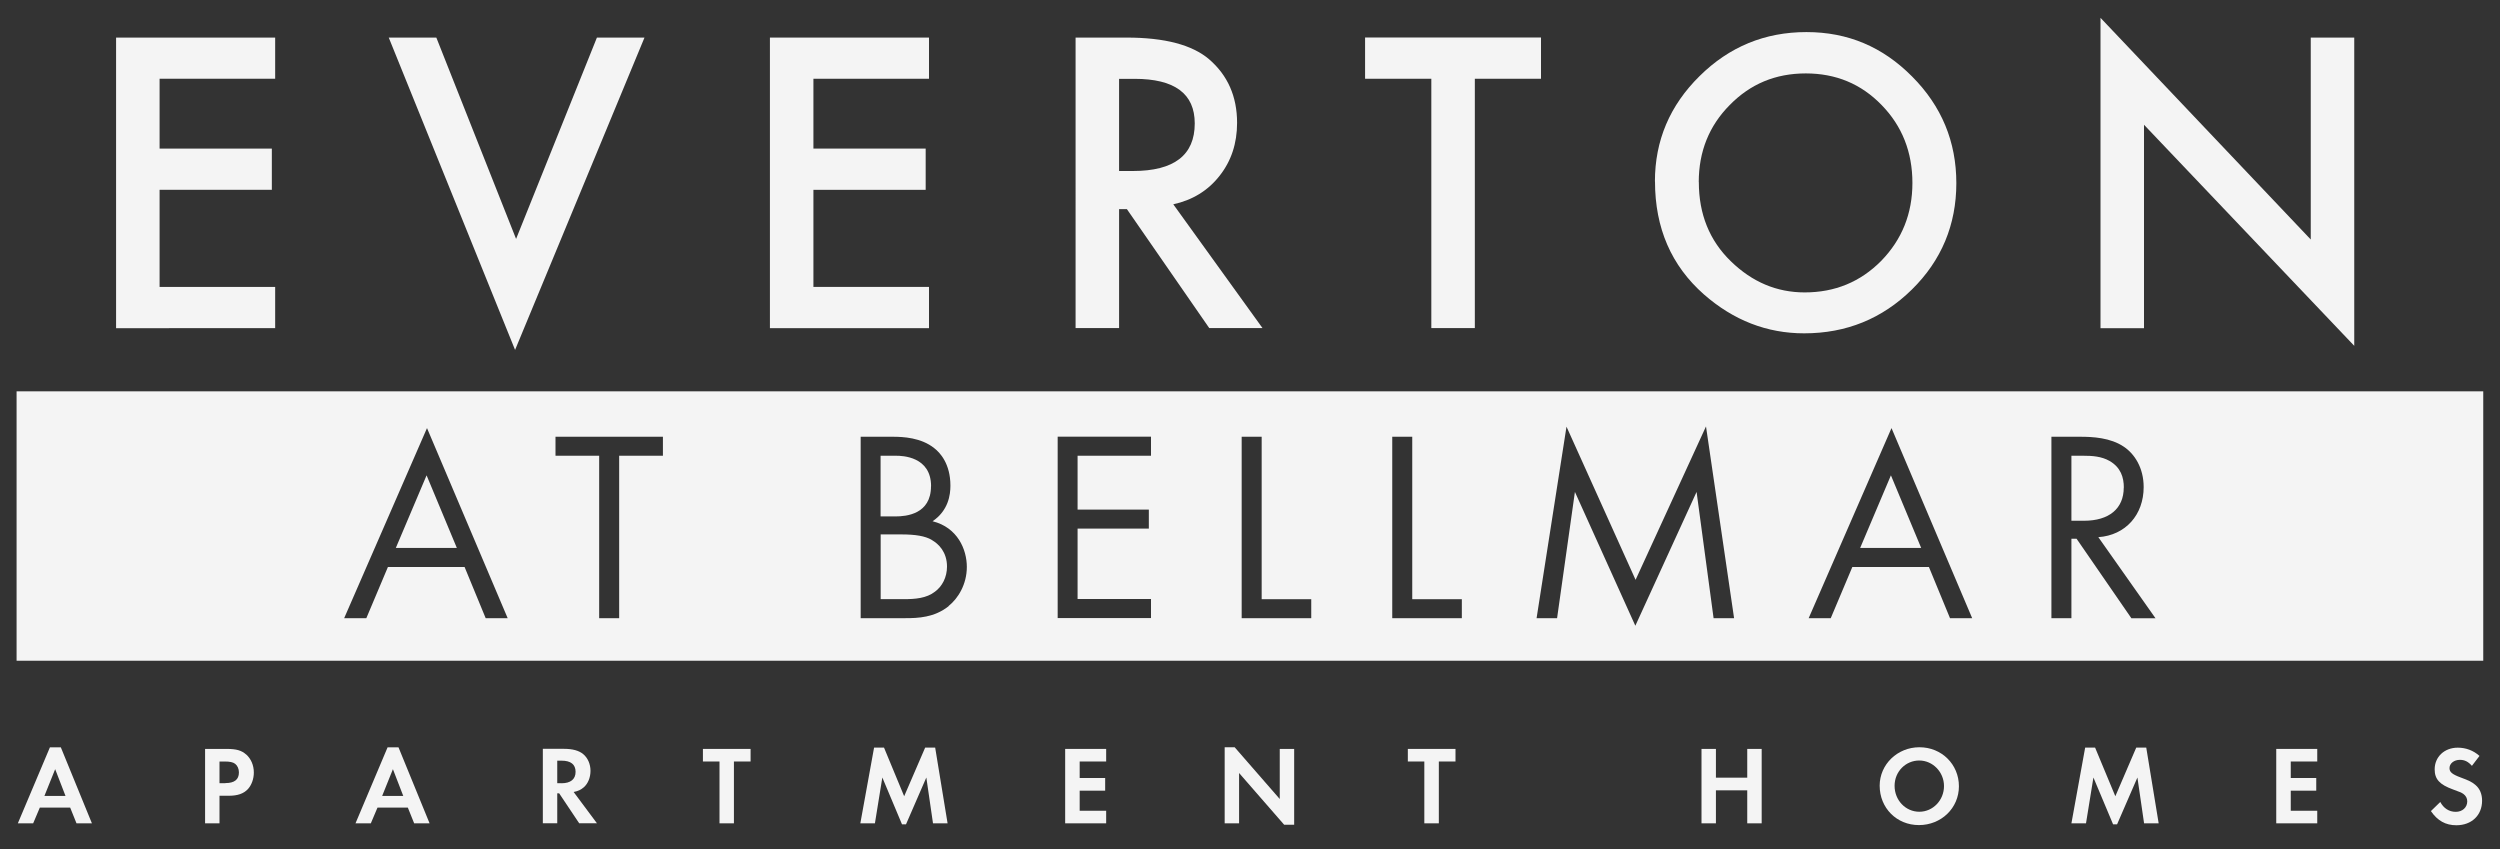
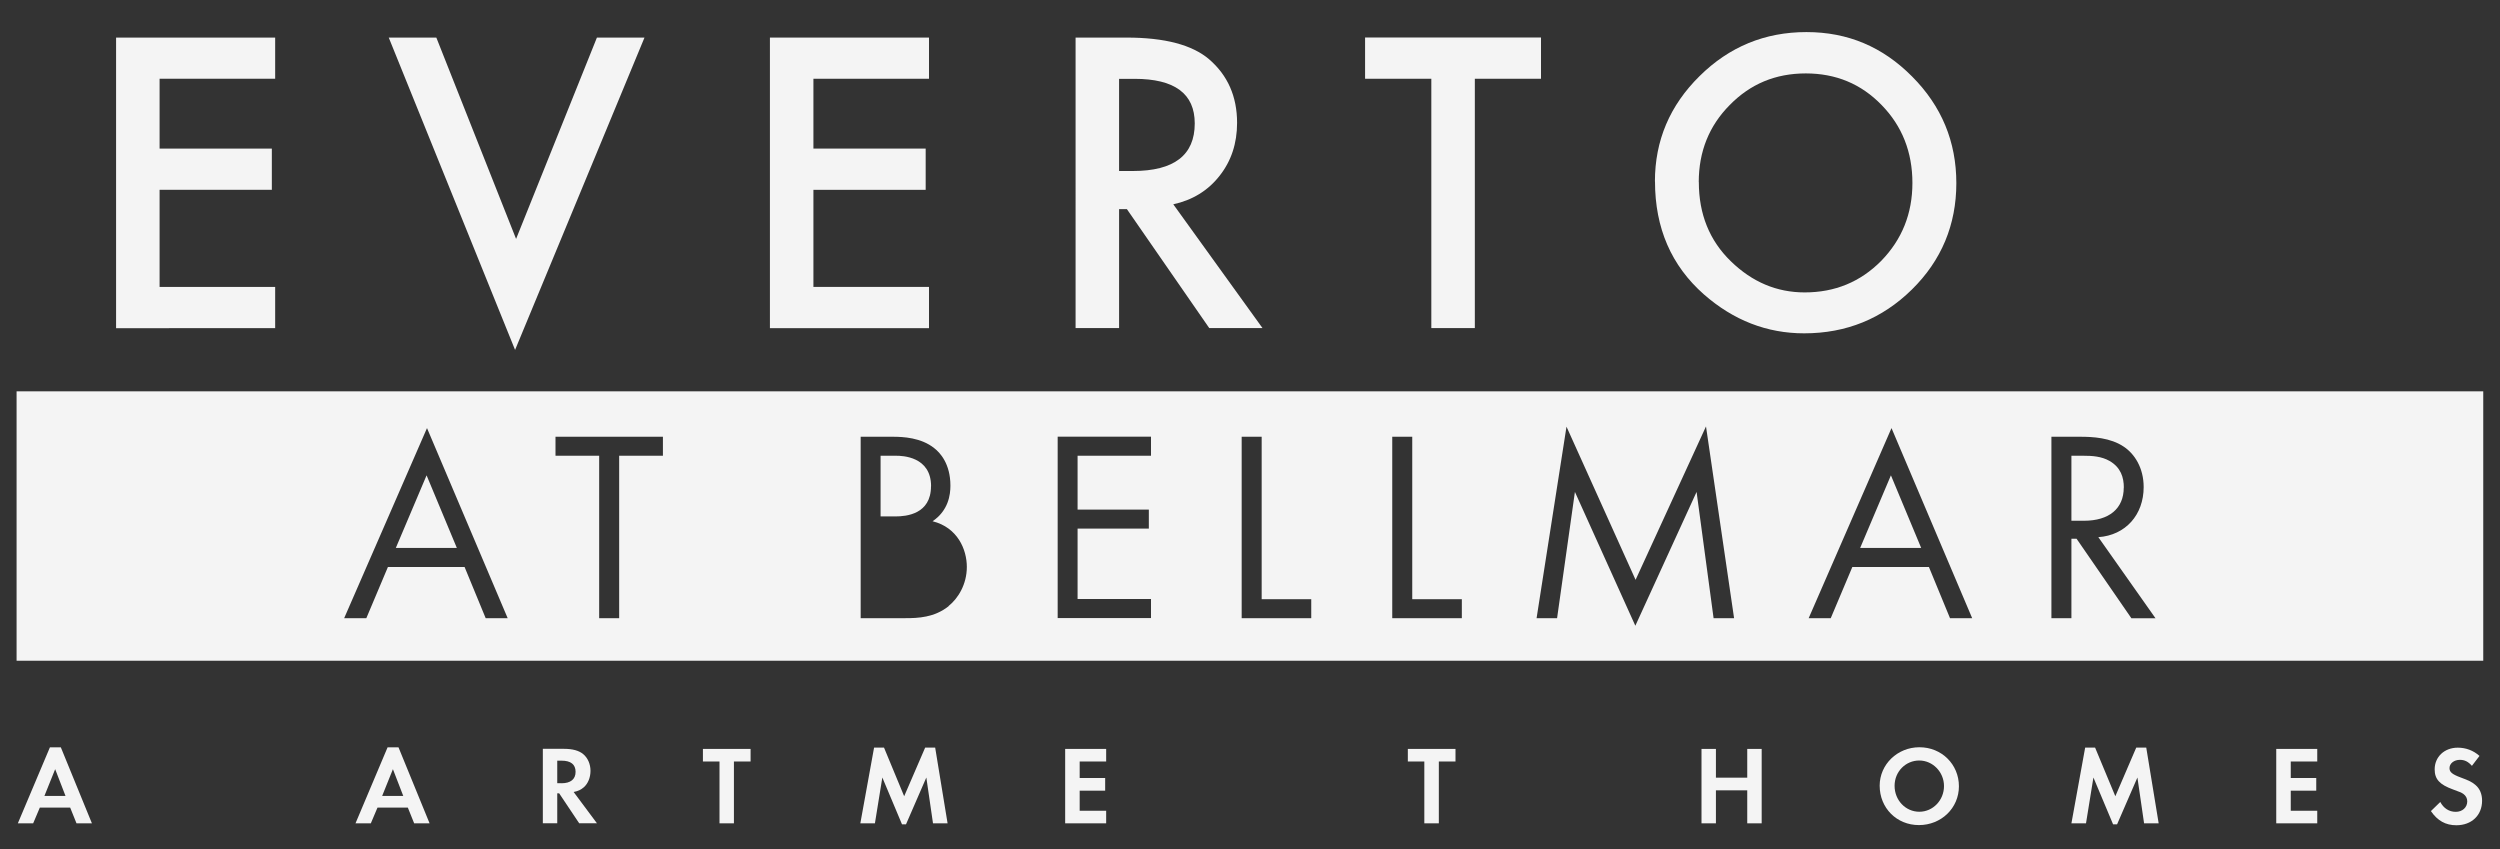
<svg xmlns="http://www.w3.org/2000/svg" id="logos" viewBox="0 0 300 101.9">
  <rect x="0" y="0" width="300" height="101.9" fill="#333333" stroke="none" />
  <defs>
    <style>
      .cls-1 {
        fill: #f4f4f4;
      }
    </style>
  </defs>
  <path class="cls-1" d="M7.29,89.68h-1.3l-3.85,9.12h1.84l.8-1.89h3.64l.76,1.89h1.85l-3.73-9.12ZM5.33,95.51l1.29-3.21,1.24,3.21h-2.53Z" />
-   <path class="cls-1" d="M29.55,90.55c-.56-.5-1.18-.68-2.34-.68h-2.6v8.93h1.73v-3.31h1.12c1.05,0,1.77-.25,2.28-.79.45-.49.72-1.23.72-2,0-.86-.33-1.63-.91-2.16ZM27.05,93.98h-.71v-2.6h.6c.64,0,1.02.08,1.28.28.28.22.45.6.45,1.03,0,.86-.54,1.28-1.62,1.28Z" />
  <path class="cls-1" d="M47.82,89.68h-1.31l-3.85,9.12h1.84l.8-1.89h3.64l.76,1.89h1.85l-3.73-9.12ZM45.86,95.51l1.29-3.21,1.24,3.21h-2.53Z" />
  <path class="cls-1" d="M68.83,95.04c.56-.11.88-.27,1.23-.57.49-.43.8-1.16.8-1.97s-.33-1.56-.88-2.01c-.5-.42-1.28-.63-2.27-.63h-2.57v8.93h1.73v-3.59h.23l2.4,3.59h2.13l-2.8-3.76ZM67.38,93.98h-.51v-2.7h.53c1.09,0,1.67.45,1.67,1.34s-.6,1.37-1.69,1.37Z" />
  <polygon class="cls-1" points="90.07 89.87 90.07 91.38 88.07 91.38 88.07 98.8 86.34 98.8 86.34 91.38 84.35 91.38 84.35 89.87 90.07 89.87" />
  <polygon class="cls-1" points="112.22 89.71 113.71 98.8 111.96 98.8 111.16 93.3 108.72 98.92 108.24 98.92 105.88 93.3 104.99 98.8 103.24 98.8 104.89 89.71 106.08 89.71 108.5 95.55 111.02 89.71 112.22 89.71" />
  <polygon class="cls-1" points="132.74 89.87 132.74 91.38 129.56 91.38 129.56 93.36 132.62 93.36 132.62 94.88 129.56 94.88 129.56 97.29 132.74 97.29 132.74 98.8 127.82 98.8 127.82 89.87 132.74 89.87" />
-   <polygon class="cls-1" points="148.16 89.67 153.57 95.88 153.57 89.87 155.3 89.87 155.3 98.97 154.1 98.97 148.69 92.76 148.69 98.8 146.96 98.8 146.96 89.67 148.16 89.67" />
  <polygon class="cls-1" points="174.66 89.87 174.66 91.38 172.66 91.38 172.66 98.8 170.92 98.8 170.92 91.38 168.94 91.38 168.94 89.87 174.66 89.87" />
  <polygon class="cls-1" points="211.4 89.87 211.4 98.8 209.67 98.8 209.67 94.84 205.91 94.84 205.91 98.8 204.18 98.8 204.18 89.87 205.91 89.87 205.91 93.32 209.67 93.32 209.67 89.87 211.4 89.87" />
  <path class="cls-1" d="M230.33,89.67c-2.64,0-4.77,2.06-4.77,4.61,0,2.68,2.04,4.73,4.71,4.73s4.8-2.03,4.8-4.66-2.08-4.68-4.73-4.68ZM230.32,97.41c-1.65,0-2.97-1.38-2.97-3.11s1.35-3.04,2.96-3.04,2.97,1.37,2.97,3.07-1.33,3.08-2.96,3.08Z" />
  <polygon class="cls-1" points="257.55 89.71 259.04 98.8 257.29 98.8 256.49 93.3 254.05 98.92 253.57 98.92 251.21 93.3 250.32 98.8 248.57 98.8 250.22 89.71 251.41 89.71 253.84 95.55 256.35 89.71 257.55 89.71" />
  <polygon class="cls-1" points="278.07 89.87 278.07 91.38 274.89 91.38 274.89 93.36 277.95 93.36 277.95 94.88 274.89 94.88 274.89 97.29 278.07 97.29 278.07 98.8 273.15 98.8 273.15 89.87 278.07 89.87" />
-   <path class="cls-1" d="M292.83,96.23c.4.76,1.06,1.19,1.86,1.19s1.38-.53,1.38-1.26c0-.36-.16-.67-.48-.9-.18-.13-.51-.27-1.24-.53-1.6-.58-2.19-1.23-2.19-2.41,0-1.5,1.17-2.6,2.77-2.6.97,0,1.87.33,2.61.99l-.91,1.19c-.45-.51-.88-.72-1.44-.72-.71,0-1.25.44-1.25.99,0,.48.31.74,1.35,1.13.99.36,1.38.56,1.77.9.52.44.79,1.09.79,1.88,0,1.75-1.25,2.95-3.09,2.95-1.28,0-2.26-.54-3.05-1.7l1.12-1.09Z" />
+   <path class="cls-1" d="M292.83,96.23c.4.76,1.06,1.19,1.86,1.19s1.38-.53,1.38-1.26c0-.36-.16-.67-.48-.9-.18-.13-.51-.27-1.24-.53-1.6-.58-2.19-1.23-2.19-2.41,0-1.5,1.17-2.6,2.77-2.6.97,0,1.87.33,2.61.99l-.91,1.19c-.45-.51-.88-.72-1.44-.72-.71,0-1.25.44-1.25.99,0,.48.31.74,1.35,1.13.99.36,1.38.56,1.77.9.52.44.79,1.09.79,1.88,0,1.75-1.25,2.95-3.09,2.95-1.28,0-2.26-.54-3.05-1.7l1.12-1.09" />
  <g>
    <polygon class="cls-1" points="223.22 65.75 230.54 65.75 226.91 57.04 223.22 65.75" />
    <polygon class="cls-1" points="47.5 65.75 54.82 65.75 51.19 57.04 47.5 65.75" />
    <path class="cls-1" d="M111.73,58.35c0-3.59-3.49-3.66-4.18-3.66h-1.88v7.28h1.81c1.26,0,4.24-.26,4.24-3.62Z" />
    <path class="cls-1" d="M254.86,58.51c0-1.21-.36-2.42-1.72-3.2-.97-.55-2.07-.62-3.11-.62h-1.46v7.8h1.52c2.98,0,4.76-1.44,4.76-3.98Z" />
-     <path class="cls-1" d="M111.8,64.78c-.81-.46-1.94-.65-3.66-.65h-2.46v7.77h2.75c1.39,0,2.75-.1,3.78-.91.84-.62,1.43-1.7,1.43-3,0-1.73-1-2.74-1.85-3.2Z" />
    <path class="cls-1" d="M1.99,46.96v32.33h296v-32.33H1.99ZM58.28,74.18l-2.53-6.14h-9.2l-2.59,6.14h-2.66l9.94-22.81,9.68,22.81h-2.66ZM79.55,54.69h-5.25v19.49h-2.4v-19.49h-5.24v-2.28h12.89v2.28ZM113.84,72.74c-1.72,1.37-3.69,1.44-5.18,1.44h-5.38v-21.77h3.88c1.2,0,3.37.1,4.95,1.37.68.52,1.94,1.86,1.94,4.5,0,1.08-.23,2.97-2.14,4.27,3.01.75,4.11,3.4,4.11,5.48s-1.04,3.78-2.2,4.7ZM138.12,54.69h-8.81v6.46h8.55v2.28h-8.55v8.45h8.81v2.29h-11.2v-21.77h11.2v2.28ZM157.35,74.18h-8.35v-21.77h2.4v19.49h5.95v2.29ZM175.42,74.18h-8.35v-21.77h2.4v19.49h5.95v2.29ZM205.63,74.18l-2.04-15.15-7.35,16.06-7.25-16.06-2.14,15.15h-2.46l3.59-22.98,8.29,18.38,8.45-18.41,3.37,23.01h-2.46ZM234,74.18l-2.53-6.14h-9.19l-2.59,6.14h-2.65l9.94-22.81,9.68,22.81h-2.66ZM255.76,74.18l-6.57-9.53h-.62v9.53h-2.4v-21.77h3.46c1.46,0,3.63.1,5.25,1.21,1.26.85,2.36,2.51,2.36,4.83,0,3.33-2.17,5.78-5.44,6.01l6.86,9.73h-2.91Z" />
  </g>
  <g>
    <path class="cls-1" d="M33.02,9.45h-13.87v8.38h13.47v4.95h-13.47v11.65h13.87v4.95H13.93V4.51h19.09v4.95Z" />
    <path class="cls-1" d="M52.36,4.51l9.57,24.16,9.7-24.16h5.71l-15.53,37.48L46.65,4.51h5.71Z" />
    <path class="cls-1" d="M111.48,9.45h-13.87v8.38h13.47v4.95h-13.47v11.65h13.87v4.95h-19.09V4.51h19.09v4.95Z" />
    <path class="cls-1" d="M140.79,24.51l10.71,14.86h-6.39l-9.88-14.27h-.94v14.27h-5.22V4.51h6.12c4.57,0,7.87.87,9.9,2.6,2.24,1.93,3.36,4.47,3.36,7.63,0,2.47-.7,4.59-2.11,6.37-1.4,1.78-3.26,2.91-5.56,3.41ZM134.29,20.52h1.66c4.94,0,7.42-1.9,7.42-5.71,0-3.57-2.41-5.35-7.22-5.35h-1.86v11.06Z" />
    <path class="cls-1" d="M176.98,9.45v29.92h-5.22V9.45h-7.95v-4.95h21.11v4.95h-7.93Z" />
    <path class="cls-1" d="M198.59,21.78c0-4.91,1.78-9.12,5.36-12.65,3.56-3.52,7.83-5.28,12.82-5.28s9.16,1.78,12.68,5.33c3.54,3.55,5.31,7.82,5.31,12.8s-1.78,9.27-5.33,12.76c-3.57,3.51-7.88,5.26-12.93,5.26-4.47,0-8.48-1.56-12.03-4.67-3.91-3.45-5.87-7.96-5.87-13.55ZM203.86,21.85c0,3.85,1.28,7.02,3.85,9.51,2.55,2.48,5.5,3.73,8.85,3.73,3.63,0,6.69-1.26,9.19-3.79,2.49-2.56,3.74-5.67,3.74-9.35s-1.23-6.83-3.7-9.35c-2.45-2.53-5.48-3.79-9.1-3.79s-6.64,1.26-9.12,3.79c-2.48,2.5-3.72,5.59-3.72,9.26Z" />
-     <path class="cls-1" d="M252.06,39.37V2.14l25.23,26.6V4.51h5.22v36.99l-25.23-26.53v24.41h-5.22Z" />
  </g>
</svg>